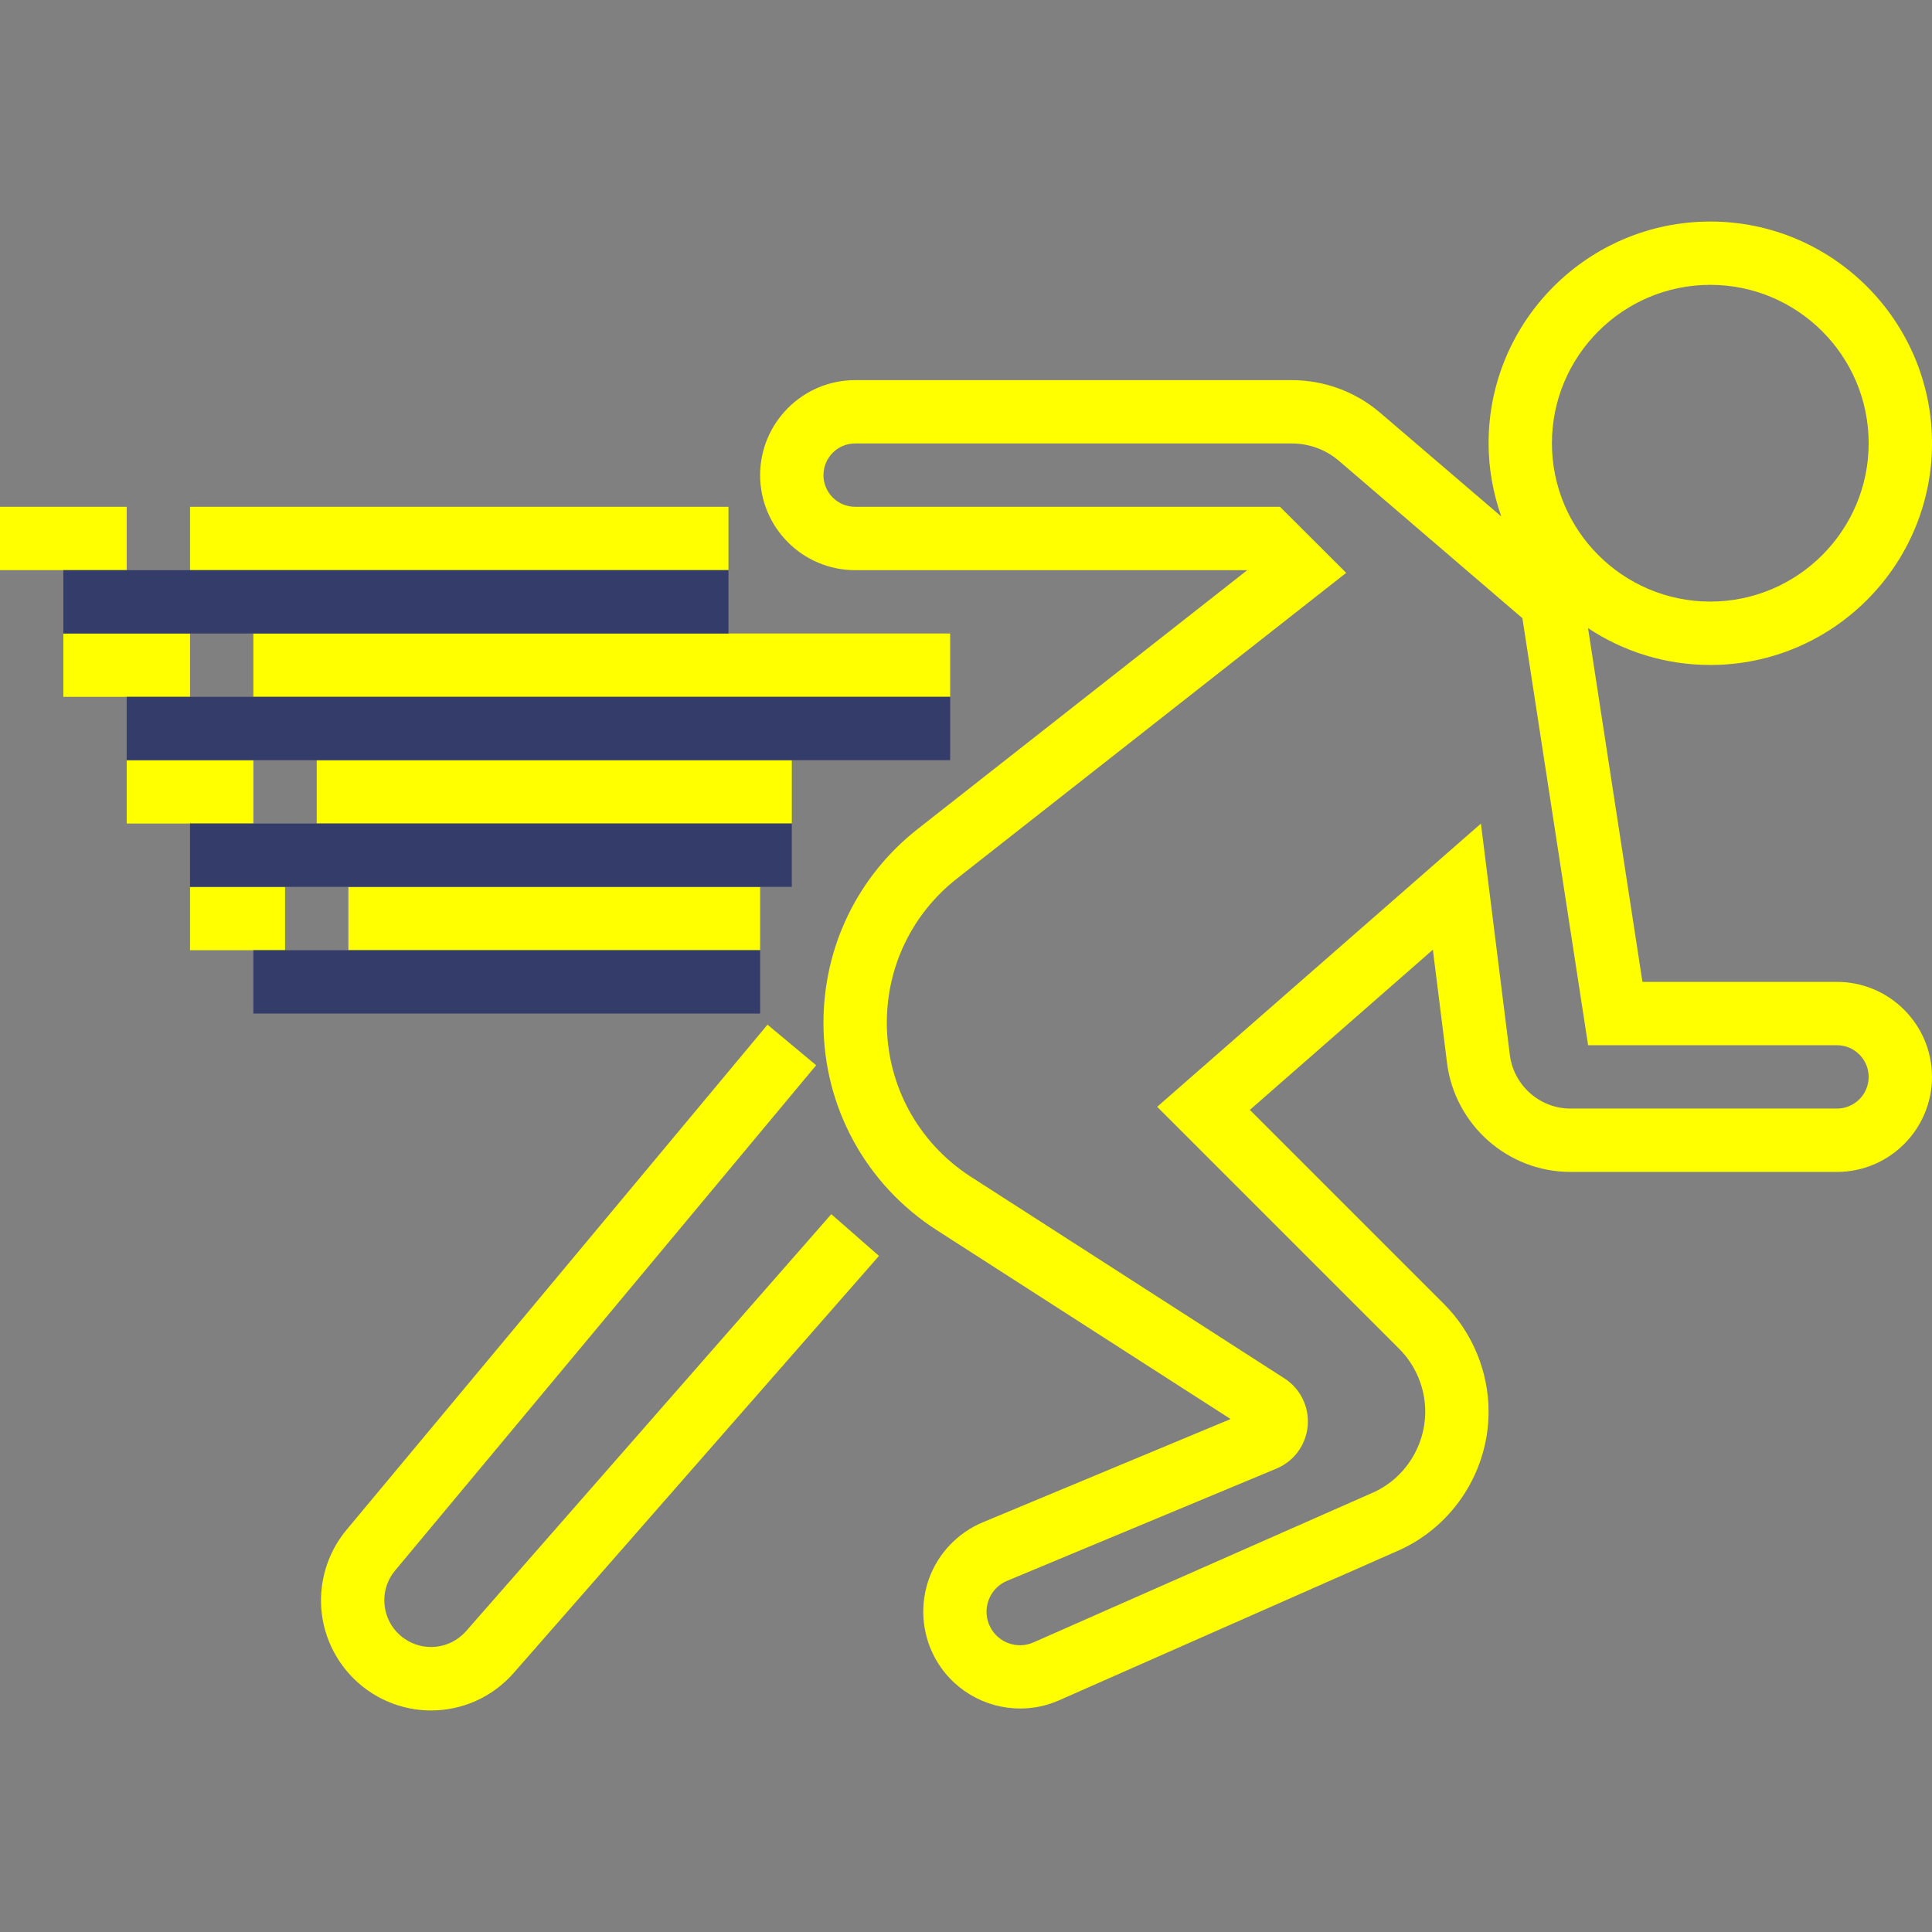
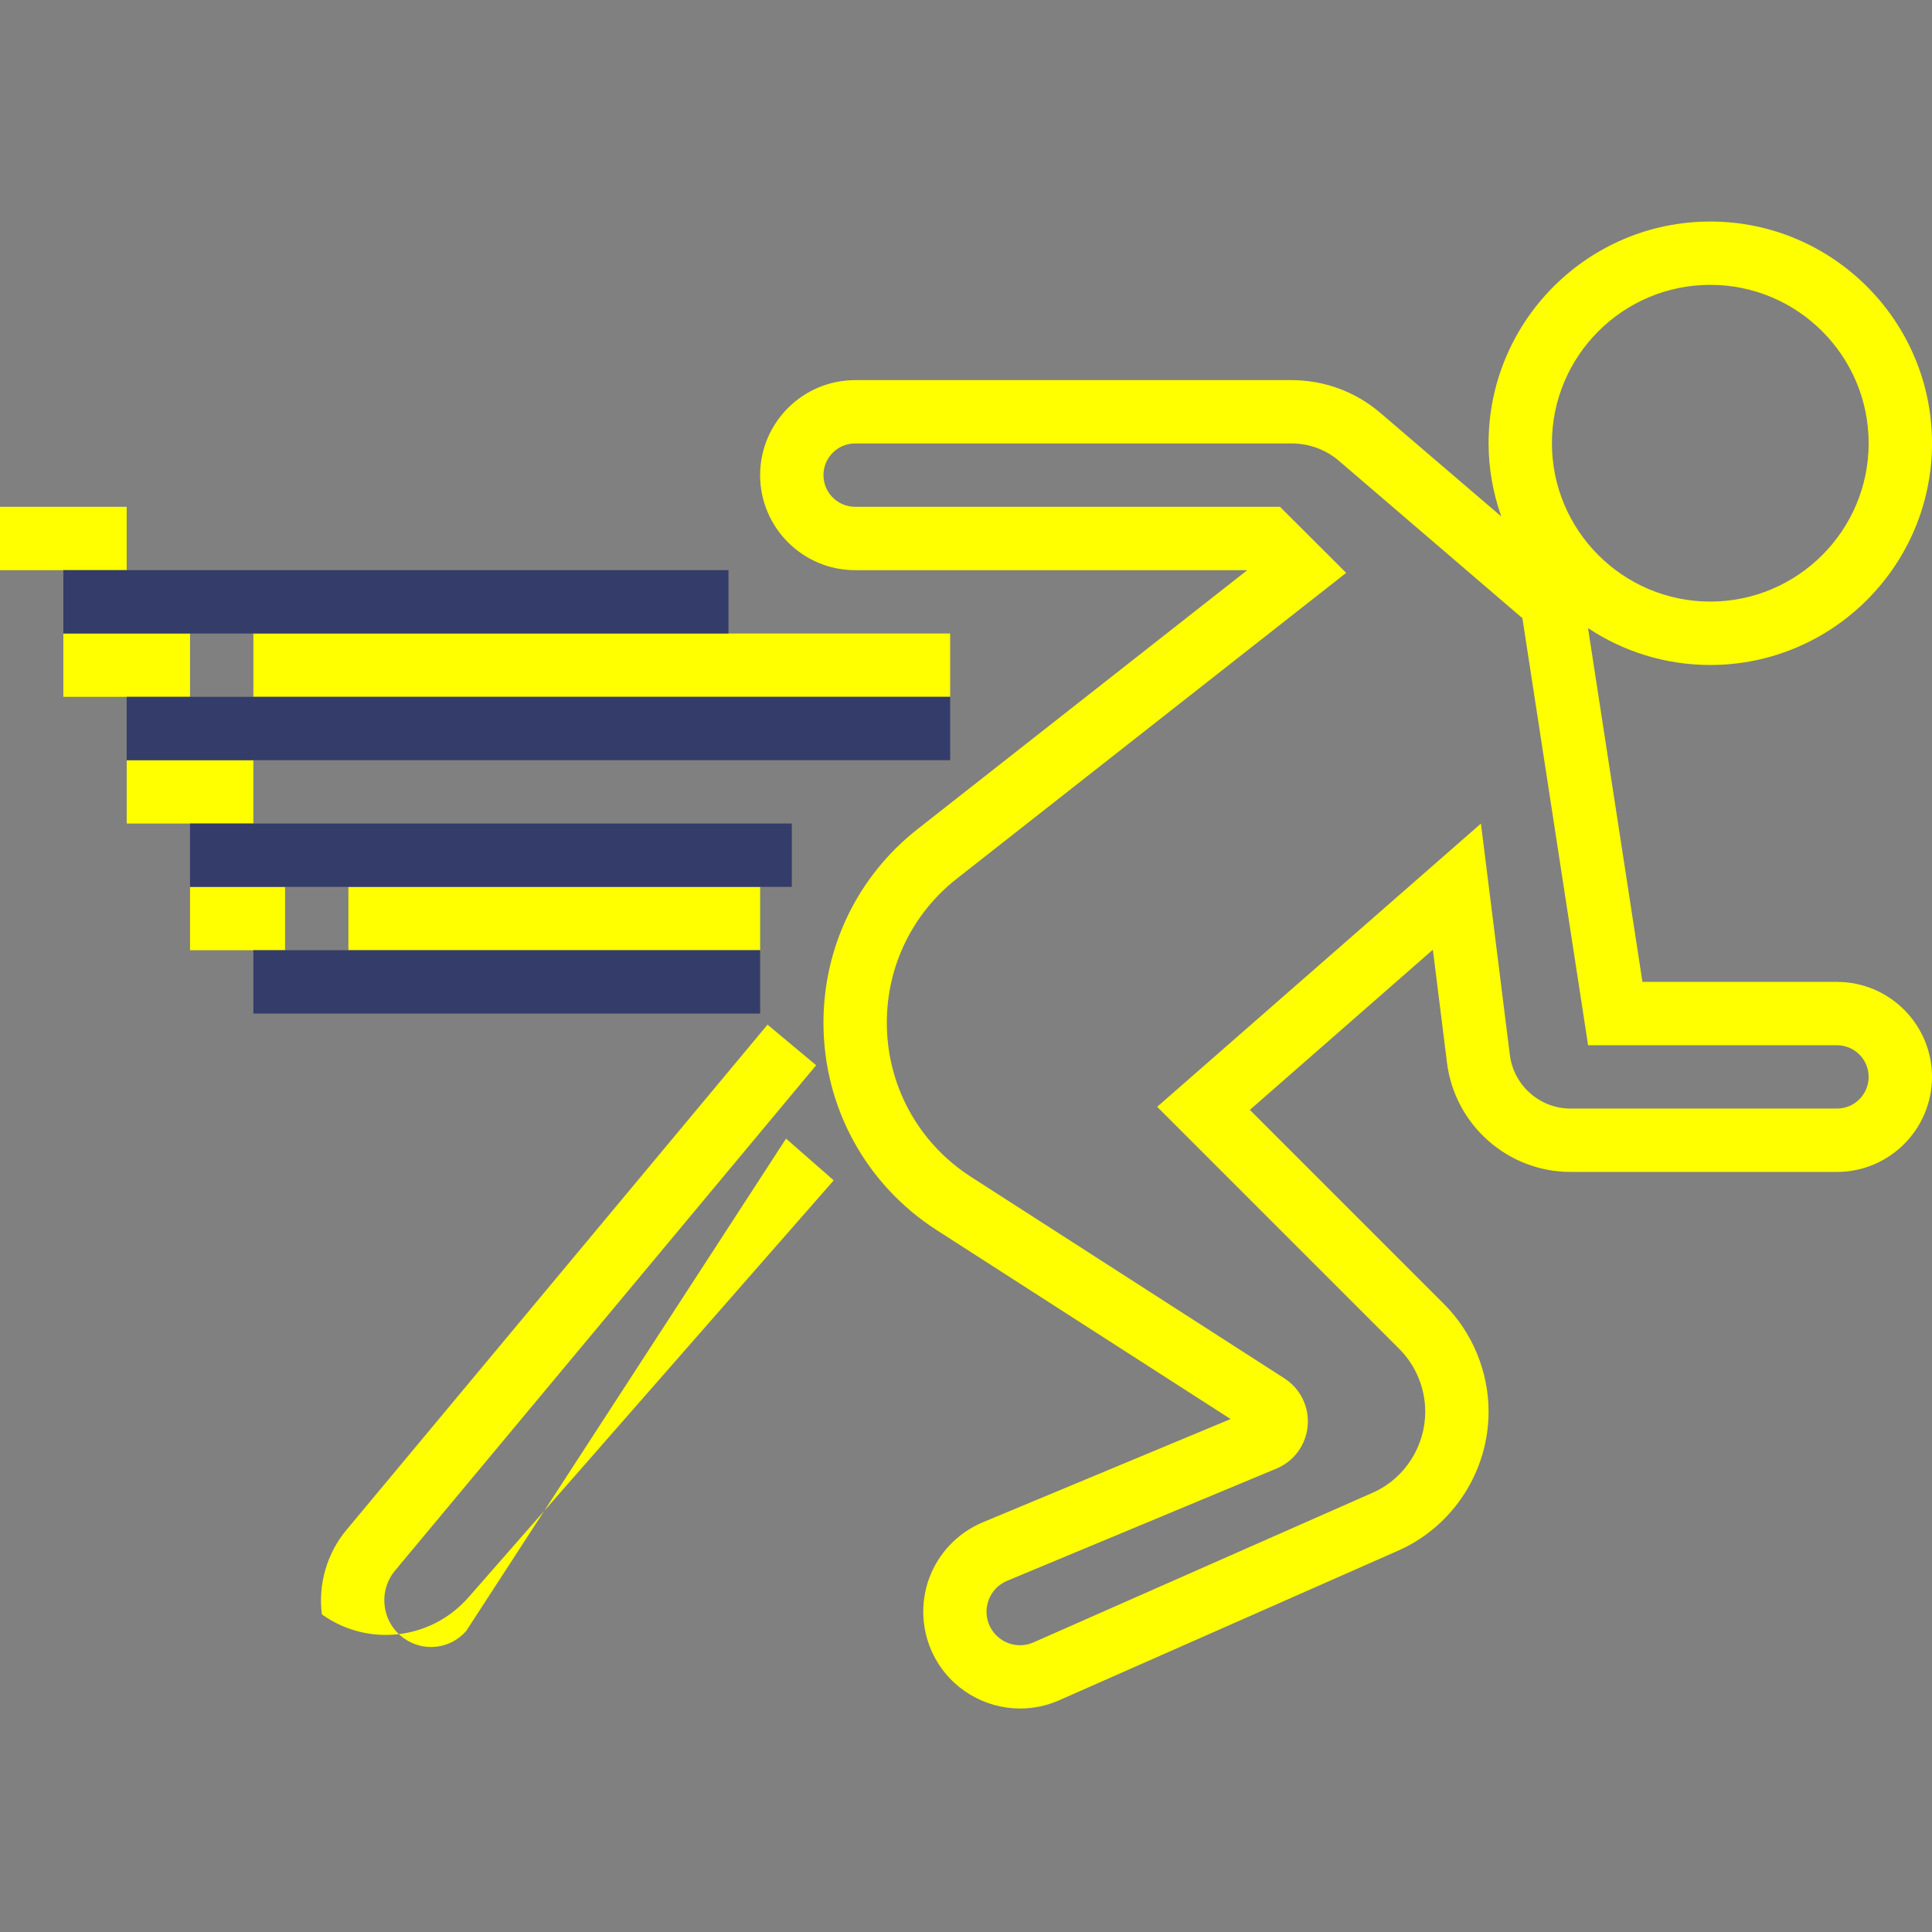
<svg xmlns="http://www.w3.org/2000/svg" version="1.1" id="Layer_1" viewBox="0 0 285.938 285.938" xml:space="preserve">
  <rect x="0" y="0" width="285.938" height="285.938" fill="#808080" stroke="none" />
  <g>
    <g>
      <path style="fill:#ffff00;" d="M271.875,145.321h-28.791l-8.053-52.359c5.189,3.445,11.409,5.456,18.094,5.456    c18.094,0,32.813-14.728,32.813-32.817s-14.719-32.813-32.813-32.813s-32.813,14.719-32.813,32.813    c0,3.802,0.684,7.439,1.88,10.838l-17.934-15.356c-3.647-3.122-8.292-4.823-13.088-4.823h-64.608    c-7.753,0-14.063,6.309-14.063,14.063s6.309,14.063,14.063,14.063h58.036l-48.783,38.311    c-8.859,6.961-13.941,17.409-13.941,28.678c0,12.469,6.263,23.934,16.758,30.684l43.5,27.961l-36.67,15.281    c-3.684,1.533-6.581,4.561-7.95,8.302c-1.369,3.75-1.111,7.936,0.717,11.489c2.531,4.912,7.547,7.772,12.764,7.772    c1.936,0,3.9-0.394,5.77-1.223l50.55-22.313c7.894-3.675,12.998-11.686,12.998-20.405c0-5.934-2.405-11.738-6.6-15.923    l-28.73-28.734l27.084-23.705l2.091,16.72c1.148,9.211,9.009,16.167,18.286,16.167h39.431c7.753,0,14.063-6.309,14.063-14.063    C285.938,151.63,279.629,145.321,271.875,145.321z M253.125,42.158c12.923,0,23.438,10.514,23.438,23.438    s-10.514,23.438-23.438,23.438c-12.923,0-23.438-10.514-23.438-23.438S240.202,42.158,253.125,42.158z M271.875,164.071h-39.431    c-4.556,0-8.419-3.427-8.986-7.95l-4.28-34.228l-47.916,41.916l35.822,35.822c2.452,2.442,3.853,5.827,3.853,9.295    c0,5.086-2.981,9.764-7.5,11.873l-50.466,22.27c-2.4,1.073-5.213,0.07-6.413-2.259c-0.642-1.252-0.727-2.658-0.248-3.98    c0.483-1.312,1.458-2.334,2.752-2.873l39.839-16.598c2.611-1.083,4.388-3.506,4.636-6.323s-1.073-5.517-3.45-7.041L143.7,174.172    c-7.795-5.02-12.45-13.542-12.45-22.809c0-8.372,3.778-16.144,10.359-21.319l57.628-45.258l-9.797-9.778h-62.878    c-2.583,0-4.688-2.1-4.688-4.688c0-2.588,2.105-4.688,4.688-4.688h64.608c2.559,0,5.039,0.9,6.984,2.564l27.164,23.297    l9.722,63.202h36.834c2.583,0,4.688,2.1,4.688,4.688S274.458,164.071,271.875,164.071z" />
-       <path style="fill:#ffff00;" d="M68.991,241.4c-2.353,2.677-6.314,3.136-9.206,1.073c-1.584-1.13-2.597-2.817-2.845-4.744    c-0.248-1.931,0.3-3.811,1.547-5.306l62.306-74.766l-7.2-6.005l-62.311,74.77c-2.892,3.469-4.219,8.03-3.642,12.511    s3.019,8.555,6.698,11.18c2.869,2.044,6.173,3.037,9.459,3.037c4.538,0,9.033-1.903,12.244-5.569l54.047-61.706l-7.055-6.178    L68.991,241.4z" />
+       <path style="fill:#ffff00;" d="M68.991,241.4c-2.353,2.677-6.314,3.136-9.206,1.073c-1.584-1.13-2.597-2.817-2.845-4.744    c-0.248-1.931,0.3-3.811,1.547-5.306l62.306-74.766l-7.2-6.005l-62.311,74.77c-2.892,3.469-4.219,8.03-3.642,12.511    c2.869,2.044,6.173,3.037,9.459,3.037c4.538,0,9.033-1.903,12.244-5.569l54.047-61.706l-7.055-6.178    L68.991,241.4z" />
      <rect x="37.5" y="93.758" style="fill:#ffff00;" width="103.125" height="9.375" />
      <rect x="9.375" y="93.758" style="fill:#ffff00;" width="18.75" height="9.375" />
-       <rect x="46.875" y="112.508" style="fill:#ffff00;" width="70.313" height="9.375" />
      <rect x="18.75" y="112.508" style="fill:#ffff00;" width="18.75" height="9.375" />
      <rect x="51.563" y="131.258" style="fill:#ffff00;" width="60.938" height="9.375" />
      <rect x="28.125" y="131.258" style="fill:#ffff00;" width="14.063" height="9.375" />
-       <rect x="28.125" y="75.008" style="fill:#ffff00;" width="79.688" height="9.375" />
      <rect y="75.008" style="fill:#ffff00;" width="18.75" height="9.375" />
      <rect x="9.375" y="84.383" style="fill:#343c69;" width="98.438" height="9.375" />
      <rect x="18.75" y="103.133" style="fill:#343c69;" width="121.875" height="9.375" />
      <rect x="28.125" y="121.883" style="fill:#343c69;" width="89.063" height="9.375" />
      <rect x="37.5" y="140.633" style="fill:#343c69;" width="75" height="9.375" />
    </g>
  </g>
</svg>